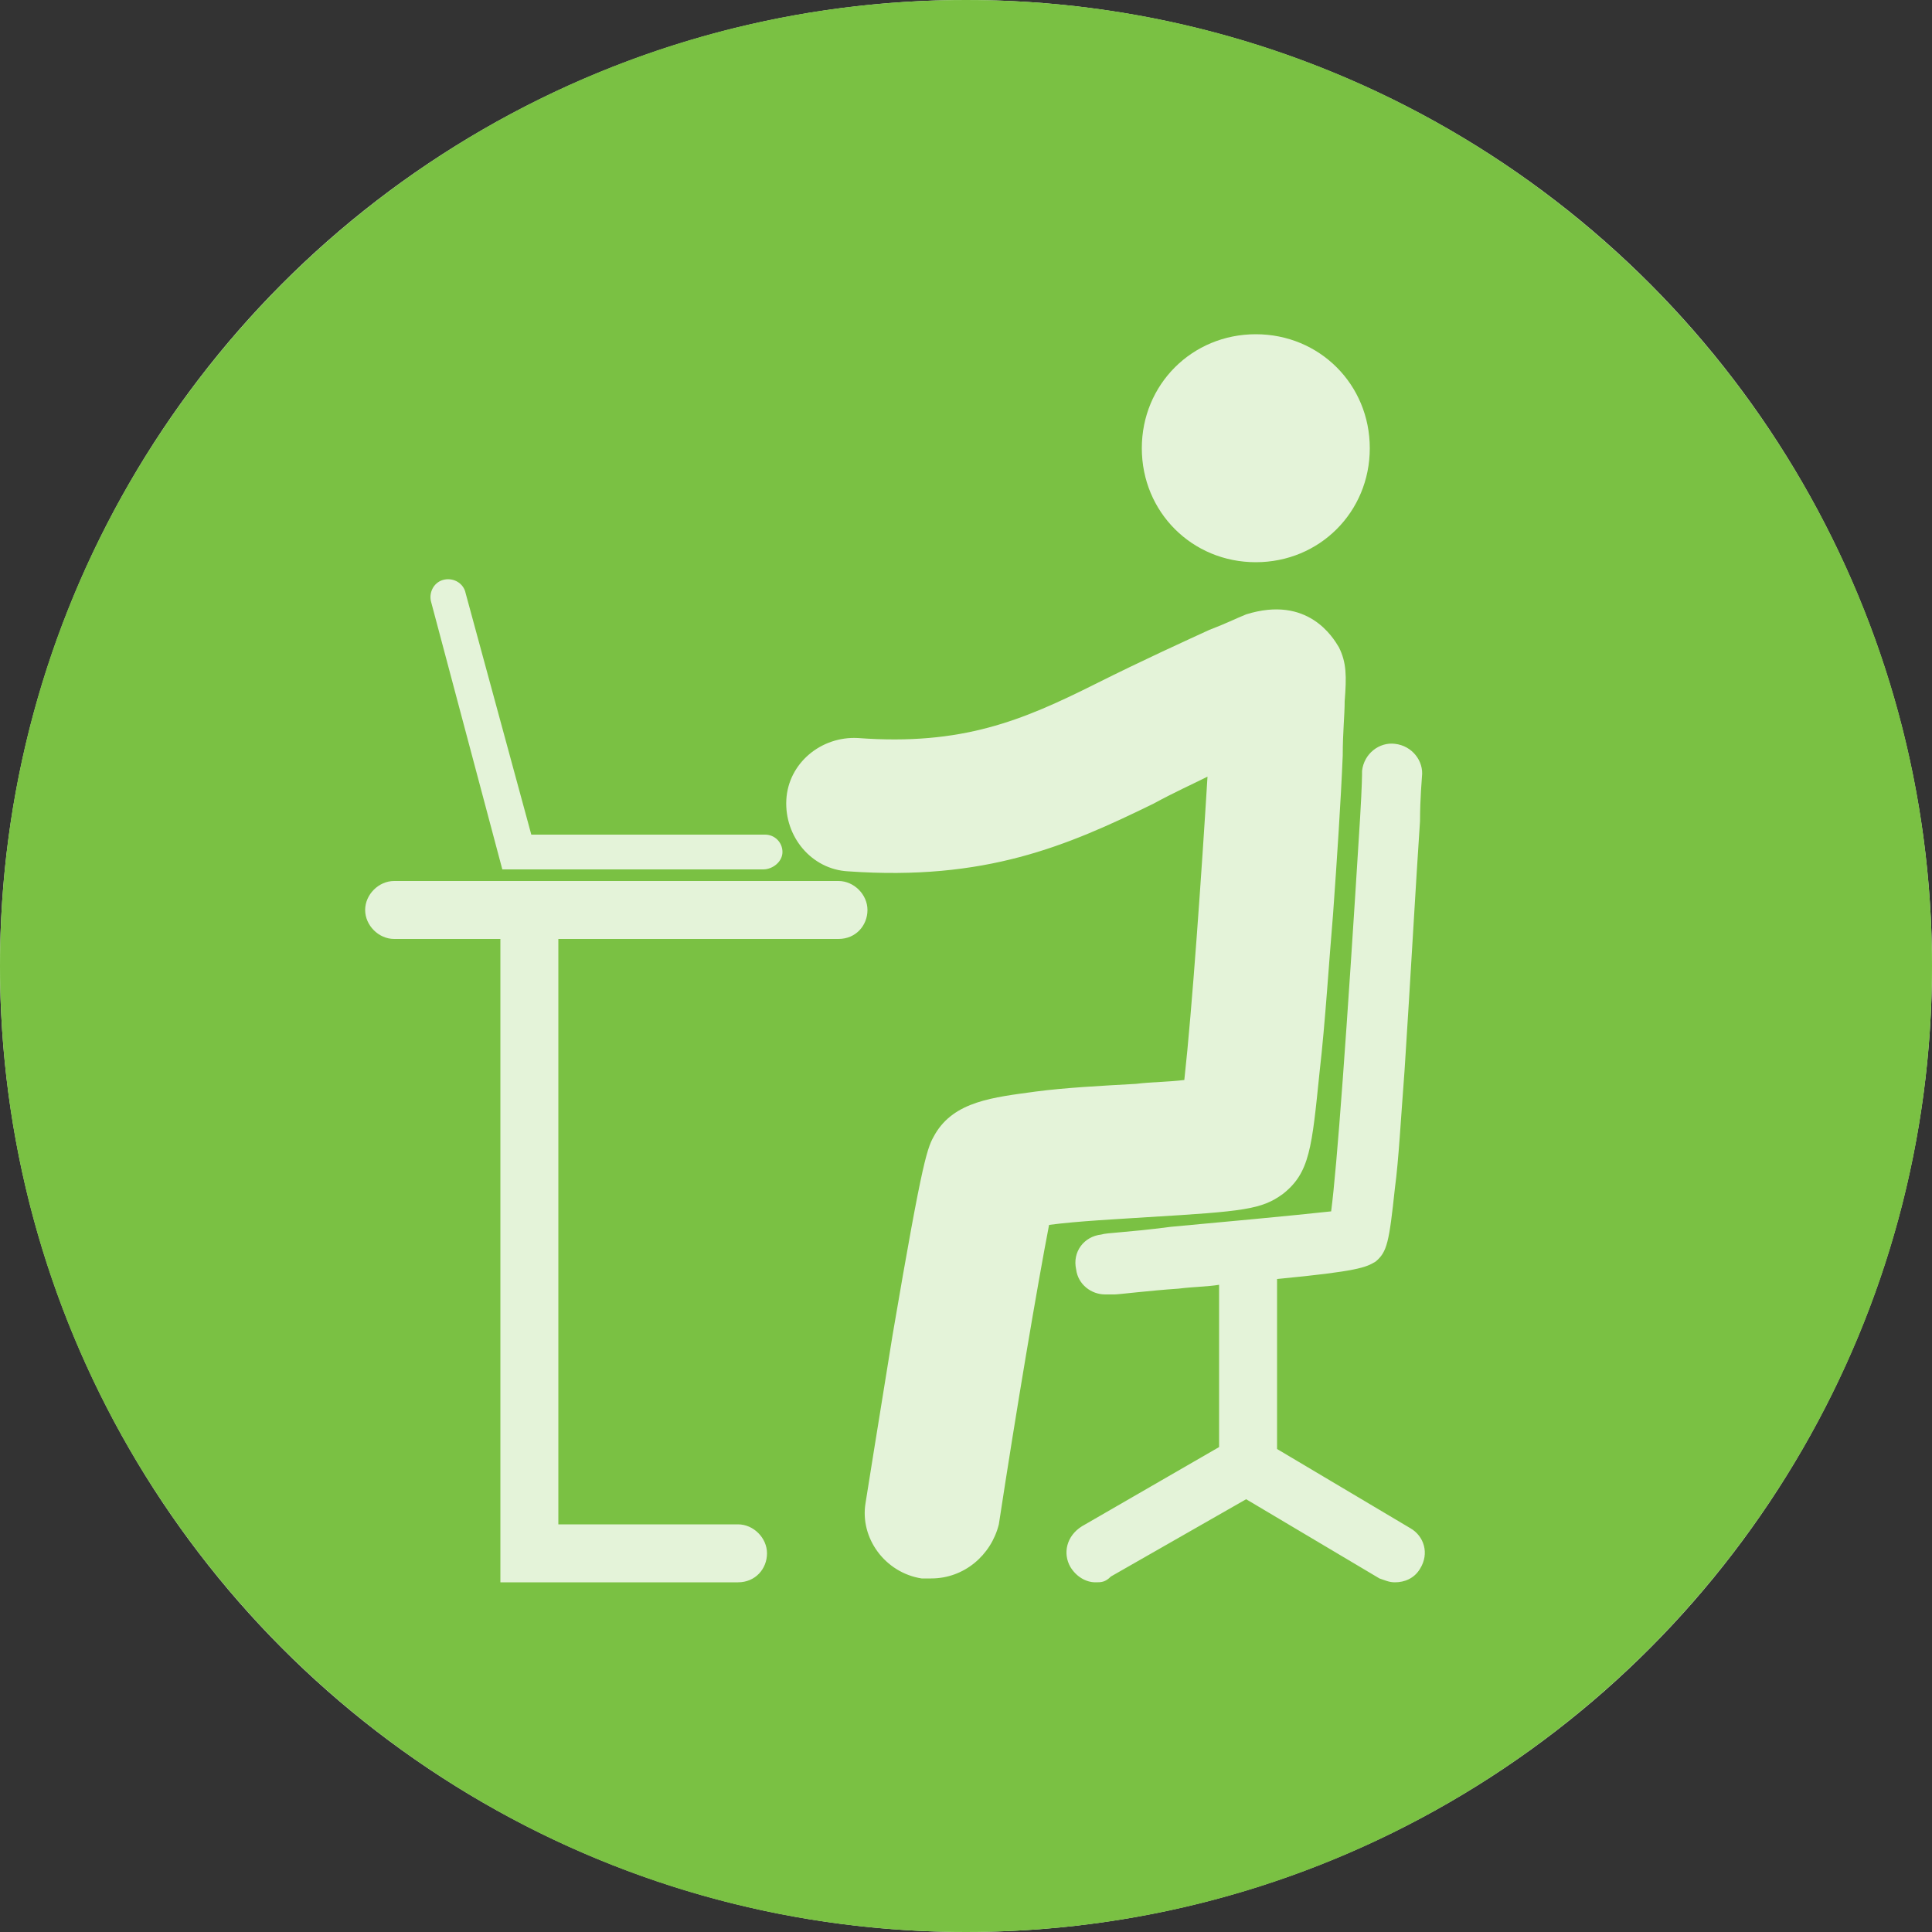
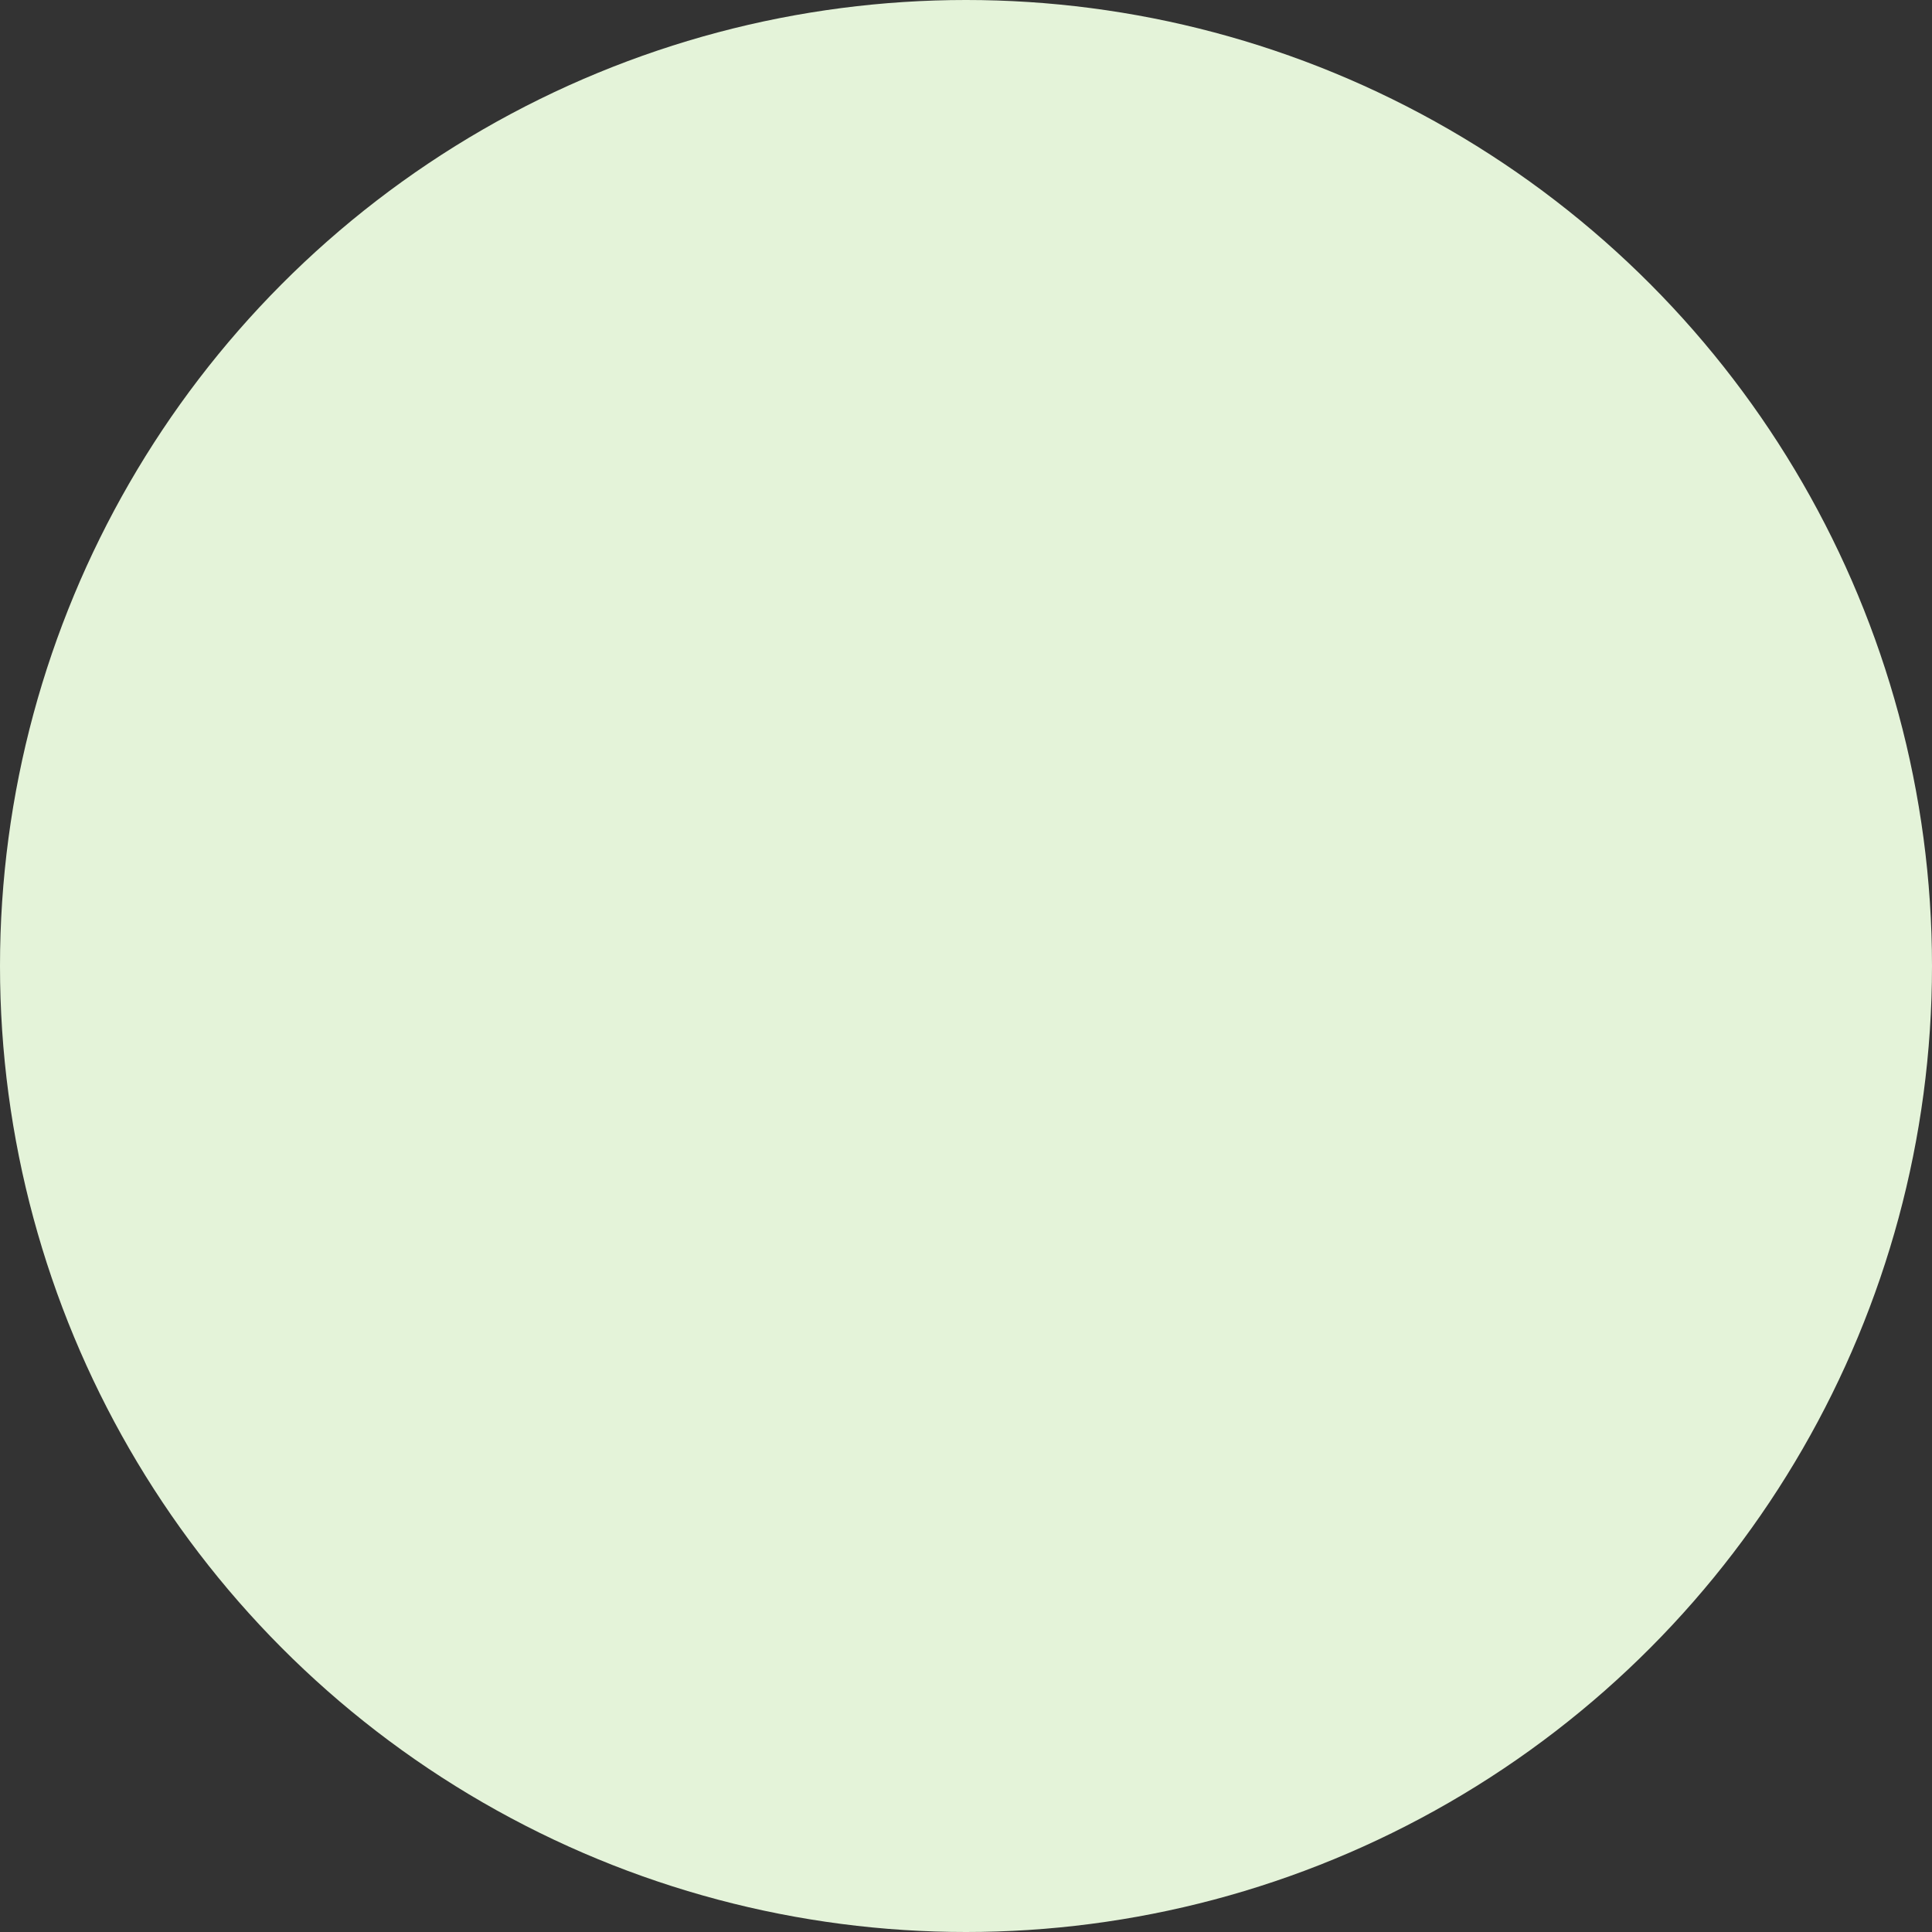
<svg xmlns="http://www.w3.org/2000/svg" version="1.1" id="Layer_1" x="0px" y="0px" viewBox="0 0 100 100" style="enable-background:new 0 0 100 100;" xml:space="preserve">
  <rect x="0" y="0" width="100" height="100" fill="#333333" stroke="none" />
  <style type="text/css">
	.st0{fill:#E4F3D9;}
	.st1{fill:#7AC143;}
</style>
  <circle class="st0" cx="50" cy="50" r="50" />
  <g id="Icon_pos">
</g>
-   <path class="st1" d="M50,0C22.4,0,0,22.4,0,50s22.4,50,50,50s50-22.4,50-50S77.6,0,50,0z M65,17.3c3.3,0,5.9,2.6,5.9,5.9  s-2.6,5.9-5.9,5.9s-5.9-2.6-5.9-5.9S61.7,17.3,65,17.3z M23,30c0.5-0.1,1,0.2,1.1,0.7l3.4,12.5h12.1c0.5,0,0.9,0.4,0.9,0.9  S40,45,39.5,45H26l-3.7-13.9C22.2,30.6,22.5,30.1,23,30z M43.4,48.6H28.9v30.3h9.3c0.8,0,1.5,0.7,1.5,1.5c0,0.8-0.6,1.5-1.5,1.5  H25.9V48.6h-5.5c-0.8,0-1.5-0.7-1.5-1.5c0-0.8,0.7-1.5,1.5-1.5h23c0.8,0,1.5,0.7,1.5,1.5C44.9,47.9,44.3,48.6,43.4,48.6z M51.7,78.9  c-0.4,1.6-1.8,2.8-3.5,2.8c-0.2,0-0.4,0-0.5,0c-1.9-0.3-3.2-2.1-2.9-3.9c0,0,0.7-4.4,1.4-8.7c1.6-9.4,1.8-9.7,2.2-10.4  c1-1.7,3-1.9,5.2-2.2c1.5-0.2,3.4-0.3,5.2-0.4c0.8-0.1,1.7-0.1,2.5-0.2c0.4-3.6,0.9-10.8,1.2-15.7c-0.8,0.4-1.7,0.8-2.8,1.4  c-4.5,2.2-8.7,4-15.8,3.5c-1.9-0.1-3.3-1.8-3.2-3.7c0.1-1.9,1.8-3.3,3.7-3.2c5.4,0.4,8.5-0.9,12.3-2.8c2.6-1.3,4.6-2.2,5.9-2.8  c0.8-0.3,1.4-0.6,1.9-0.8c3.2-1,4.5,1.2,4.8,1.7c0.4,0.8,0.4,1.5,0.3,2.8c0,0.7-0.1,1.6-0.1,2.8c-0.1,2.4-0.3,5.4-0.5,8.2  c-0.2,2.3-0.4,5.6-0.7,8.2c-0.4,3.9-0.5,5.2-1.9,6.3c-1.1,0.8-2,0.9-7,1.2c-1.5,0.1-3.6,0.2-5.1,0.4C53.7,66.5,52.6,73,51.7,78.9z   M73.5,81.2c-0.3,0.5-0.8,0.7-1.3,0.7c-0.3,0-0.5-0.1-0.8-0.2l-6.9-4.1l-7,4c-0.3,0.3-0.5,0.3-0.8,0.3c-0.5,0-1-0.3-1.3-0.8  C55,80.4,55.2,79.5,56,79l7.1-4.1v-8.4c-0.6,0.1-1.3,0.1-2.1,0.2c-1.5,0.1-3.1,0.3-3.3,0.3c-0.3,0-0.4,0-0.5,0  c-0.7,0-1.4-0.5-1.5-1.3c-0.2-0.9,0.4-1.7,1.3-1.8c0.3-0.1,1.3-0.1,3.6-0.4c2.2-0.2,6.5-0.6,8.3-0.8c0.3-2.3,0.8-9.1,1.5-20.4  c0.1-1.7,0.1-2.2,0.1-2.4c0.1-0.9,0.9-1.5,1.7-1.4c0.9,0.1,1.5,0.9,1.4,1.7c0,0.1-0.1,1.1-0.1,2.3c-0.2,2.9-0.5,8.3-0.8,12.9  c-0.2,2.6-0.3,4.6-0.5,6.1c-0.3,2.8-0.4,3.3-1,3.8c-0.5,0.3-0.9,0.5-5.1,0.9V75l6.9,4.1C73.7,79.5,74,80.4,73.5,81.2z" />
</svg>